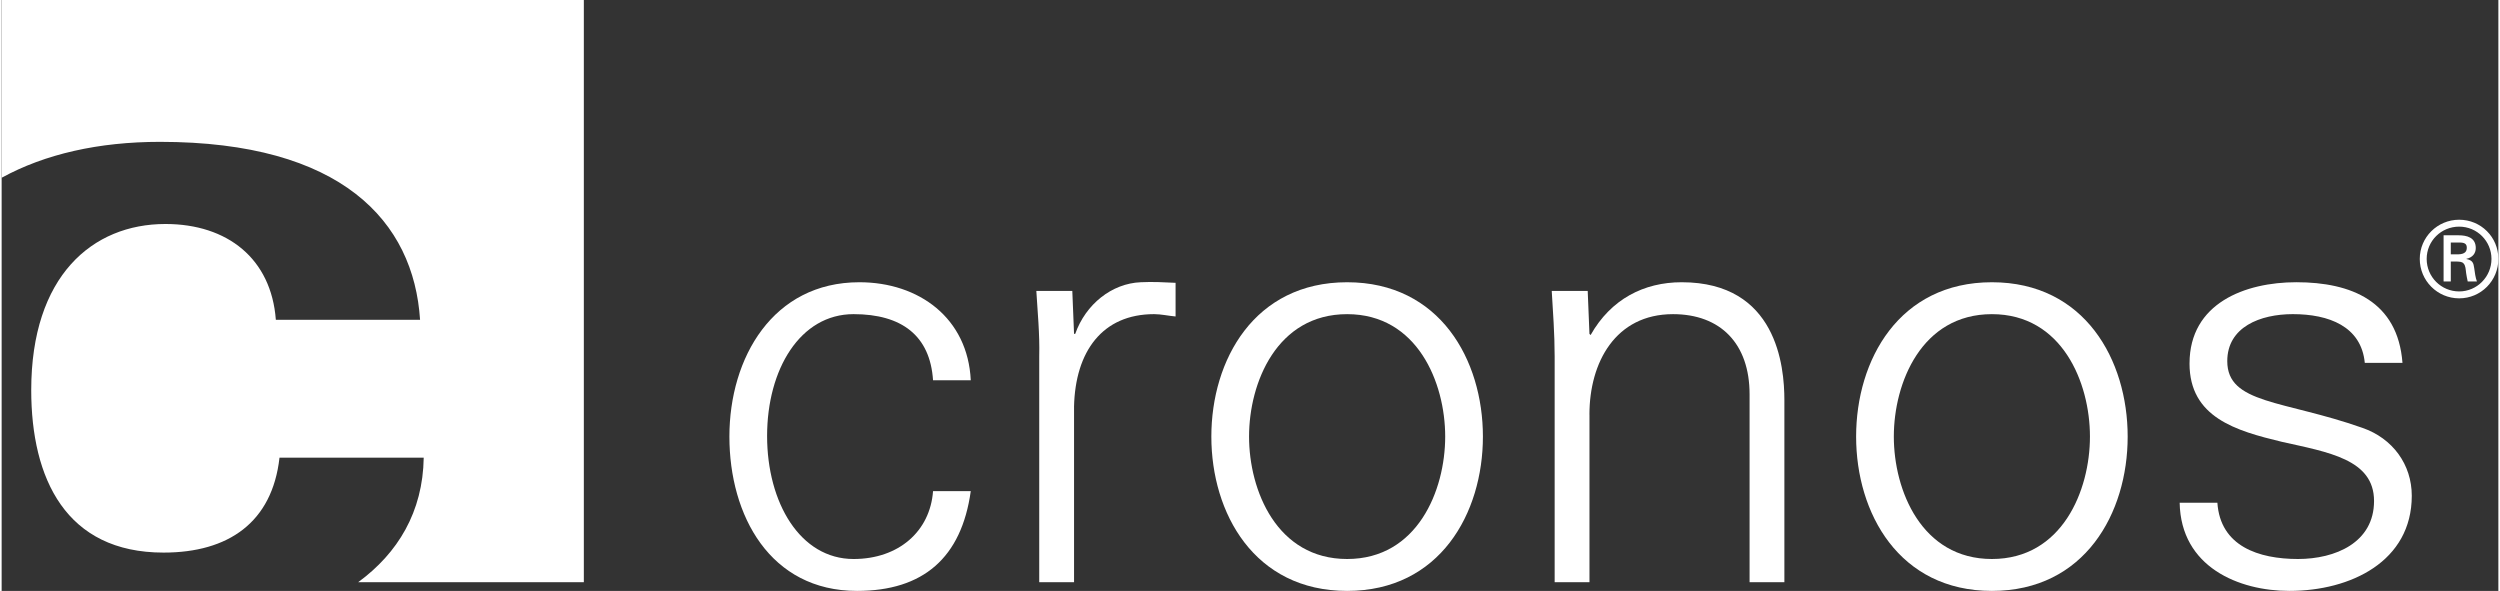
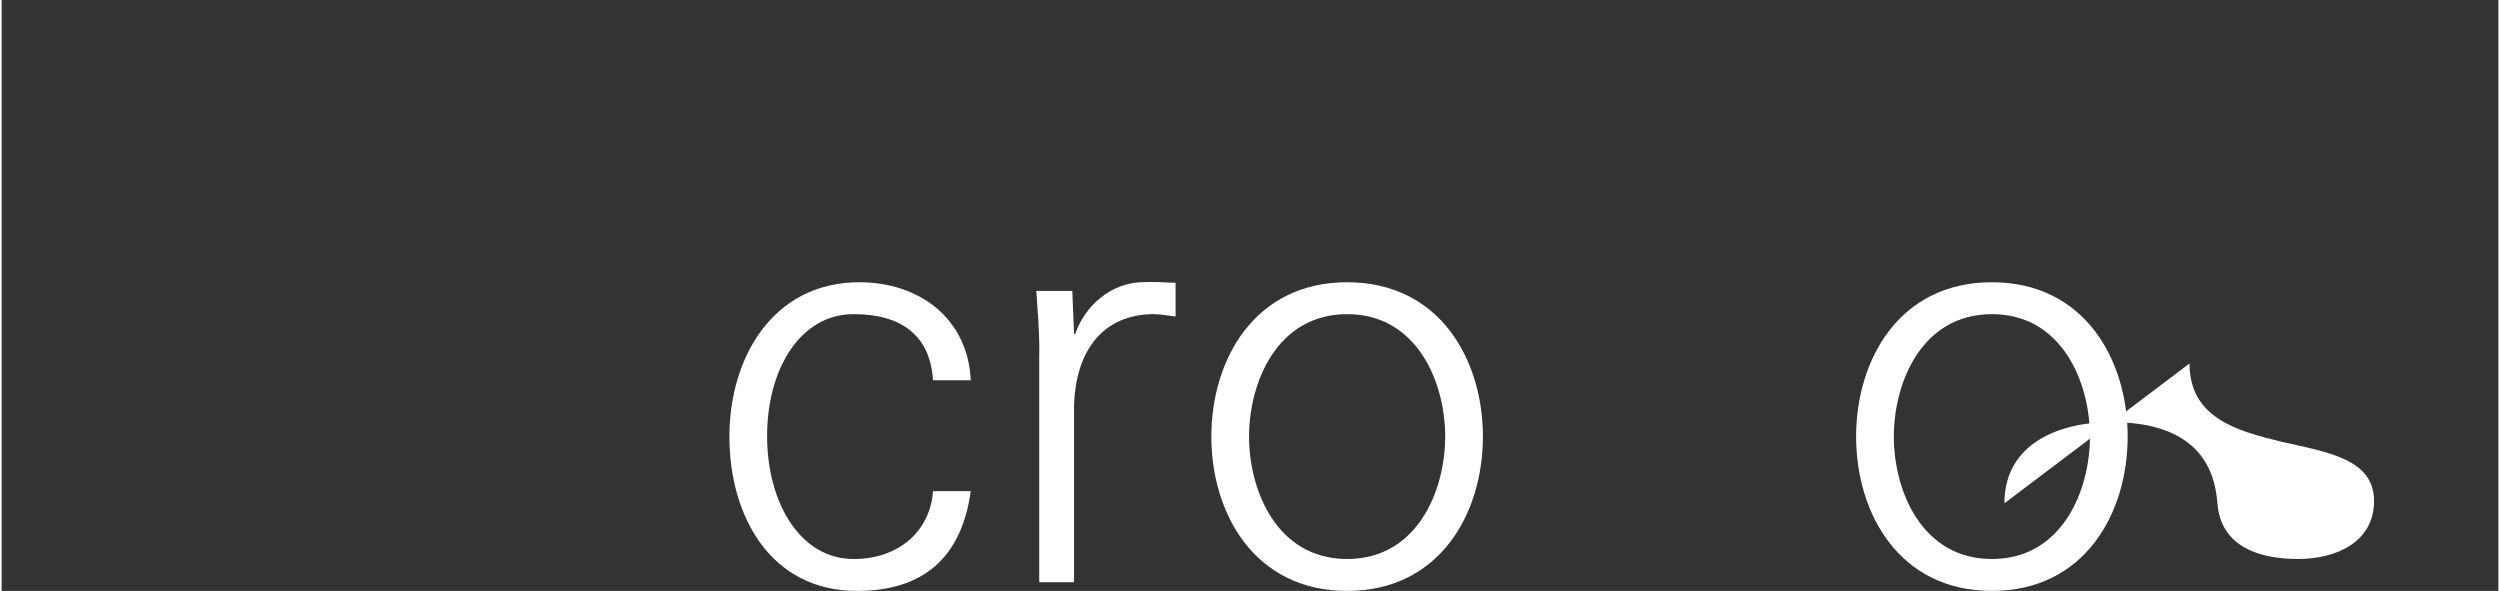
<svg xmlns="http://www.w3.org/2000/svg" id="Ebene_1" viewBox="0 0 1500 355.01" width="275" height="65">
  <rect x="0" y="0" width="1500" height="355.01" fill="#333333" stroke="none" />
  <defs>
    <style>
      .cls-1 {
        fill: #fff;
      }
    </style>
  </defs>
-   <path class="cls-1" d="M0,0h349.78v349.78h-135.59c23.85-17.43,38.9-42.24,39.39-74.82h-86.64c-4.39,38.93-30.71,57.03-69.65,57.03-58.68,0-79.51-44.41-79.51-97.61,0-68.55,36.74-99.81,80.61-99.81,37.29,0,63.61,20.84,66.35,57.58h86.65c-3.84-59.23-47.16-106.93-156.29-106.93-36.76,0-69.09,7.31-95.11,21.58V0h0Z" />
  <path class="cls-1" d="M582.24,228.48c-1.74-37.3-31.02-58.91-66.93-58.91-51.94,0-78.08,45.32-78.08,92.72s24.4,92.72,76.69,92.72c39.73,0,62.74-19.87,68.32-59.95h-22.66c-1.75,24.05-20.57,40.78-47.76,40.78-32.07,0-51.94-33.81-51.94-73.9s19.87-73.21,51.94-73.21c28.93,0,46.01,12.9,47.76,39.74h22.66Z" />
  <path class="cls-1" d="M644.28,244.51c.7-33.46,17.08-55.78,48.11-55.78,4.18,0,8.71,1.05,12.9,1.4v-20.22c-6.97-.35-13.95-.7-20.91-.35-17.43.7-33.12,13.24-39.39,31.03h-.7l-1.05-25.8h-21.61c.69,11.85,2.09,25.8,1.74,39.39v135.6h20.92v-105.27h0Z" />
  <path class="cls-1" d="M867.27,262.29c0,32.42-16.74,73.55-58.92,73.55s-58.92-41.13-58.92-73.55,16.74-73.55,58.92-73.55,58.92,41.14,58.92,73.55h0ZM808.35,169.57c-55.77,0-81.57,46.71-81.57,92.72s25.8,92.72,81.57,92.72,81.58-46.7,81.58-92.72-25.8-92.72-81.58-92.72h0Z" />
-   <path class="cls-1" d="M953.93,249.05c0-31.37,15.68-60.31,50.2-60.31,28.58,0,46.01,17.78,46.01,48.11v112.94h20.91v-109.45c0-20.22-4.53-70.77-61.7-70.77-22.65,0-42.52,10.11-54.72,31.72l-.69-.7-1.05-25.8h-21.61c.7,11.85,1.75,25.8,1.75,39.39v135.6h20.92v-100.74h0Z" />
  <path class="cls-1" d="M1254.63,262.29c0,32.42-16.73,73.55-58.91,73.55s-58.92-41.13-58.92-73.55,16.73-73.55,58.92-73.55,58.91,41.14,58.91,73.55h0ZM1195.72,169.57c-55.78,0-81.57,46.71-81.57,92.72s25.79,92.72,81.57,92.72,81.57-46.7,81.57-92.72-25.79-92.72-81.57-92.72h0Z" />
-   <path class="cls-1" d="M1314.45,218.37c0,32.42,27.89,40.44,55.43,47.06,27.88,6.27,55.43,10.46,55.43,35.55s-23.36,34.86-45.66,34.86c-23.71,0-46.72-7.67-48.46-33.81h-22.66c.69,38.68,35.55,52.98,65.89,52.98,36.95,0,73.56-17.78,73.56-57.16,0-18.83-11.51-34.51-29.64-40.79-47.41-16.73-81.21-14.3-81.21-40.09,0-20.57,19.86-28.24,39.39-28.24,21.61,0,41.13,7.32,43.23,29.28h22.64c-2.78-36.95-30.67-48.45-63.79-48.45-30.67,0-64.14,12.55-64.14,48.8h0Z" />
-   <path class="cls-1" d="M1476.45,179.24c13.06,0,23.55-10.55,23.55-23.68s-10.49-23.55-23.55-23.55-23.67,10.55-23.67,23.55,10.54,23.68,23.67,23.68h0ZM1476.45,175.09c-10.8,0-19.52-8.73-19.52-19.53s8.72-19.4,19.52-19.4,19.41,8.73,19.41,19.4-8.67,19.53-19.41,19.53h0ZM1475.07,157.13c1.5.13,2.95,0,4.01,1.13,1.26,1.32,1.26,3.52,1.57,5.9.2,1.63.63,3.39.94,4.96h5.53c-.94-2.51-1.25-5.4-1.63-8.04-.43-3.01-.88-4.71-4.7-5.46v-.13c3.7-.75,5.64-3.27,5.64-6.47,0-6.28-5.27-7.66-10.36-7.66h-8.98v27.76h4.33v-11.99h3.65ZM1471.42,152.8v-7.1h5.22c3.44,0,4.39,1.07,4.39,3.14s-.95,3.83-5.02,3.96h-4.59Z" />
+   <path class="cls-1" d="M1314.45,218.37c0,32.42,27.89,40.44,55.43,47.06,27.88,6.27,55.43,10.46,55.43,35.55s-23.36,34.86-45.66,34.86c-23.71,0-46.72-7.67-48.46-33.81h-22.66h22.64c-2.78-36.95-30.67-48.45-63.79-48.45-30.67,0-64.14,12.55-64.14,48.8h0Z" />
</svg>